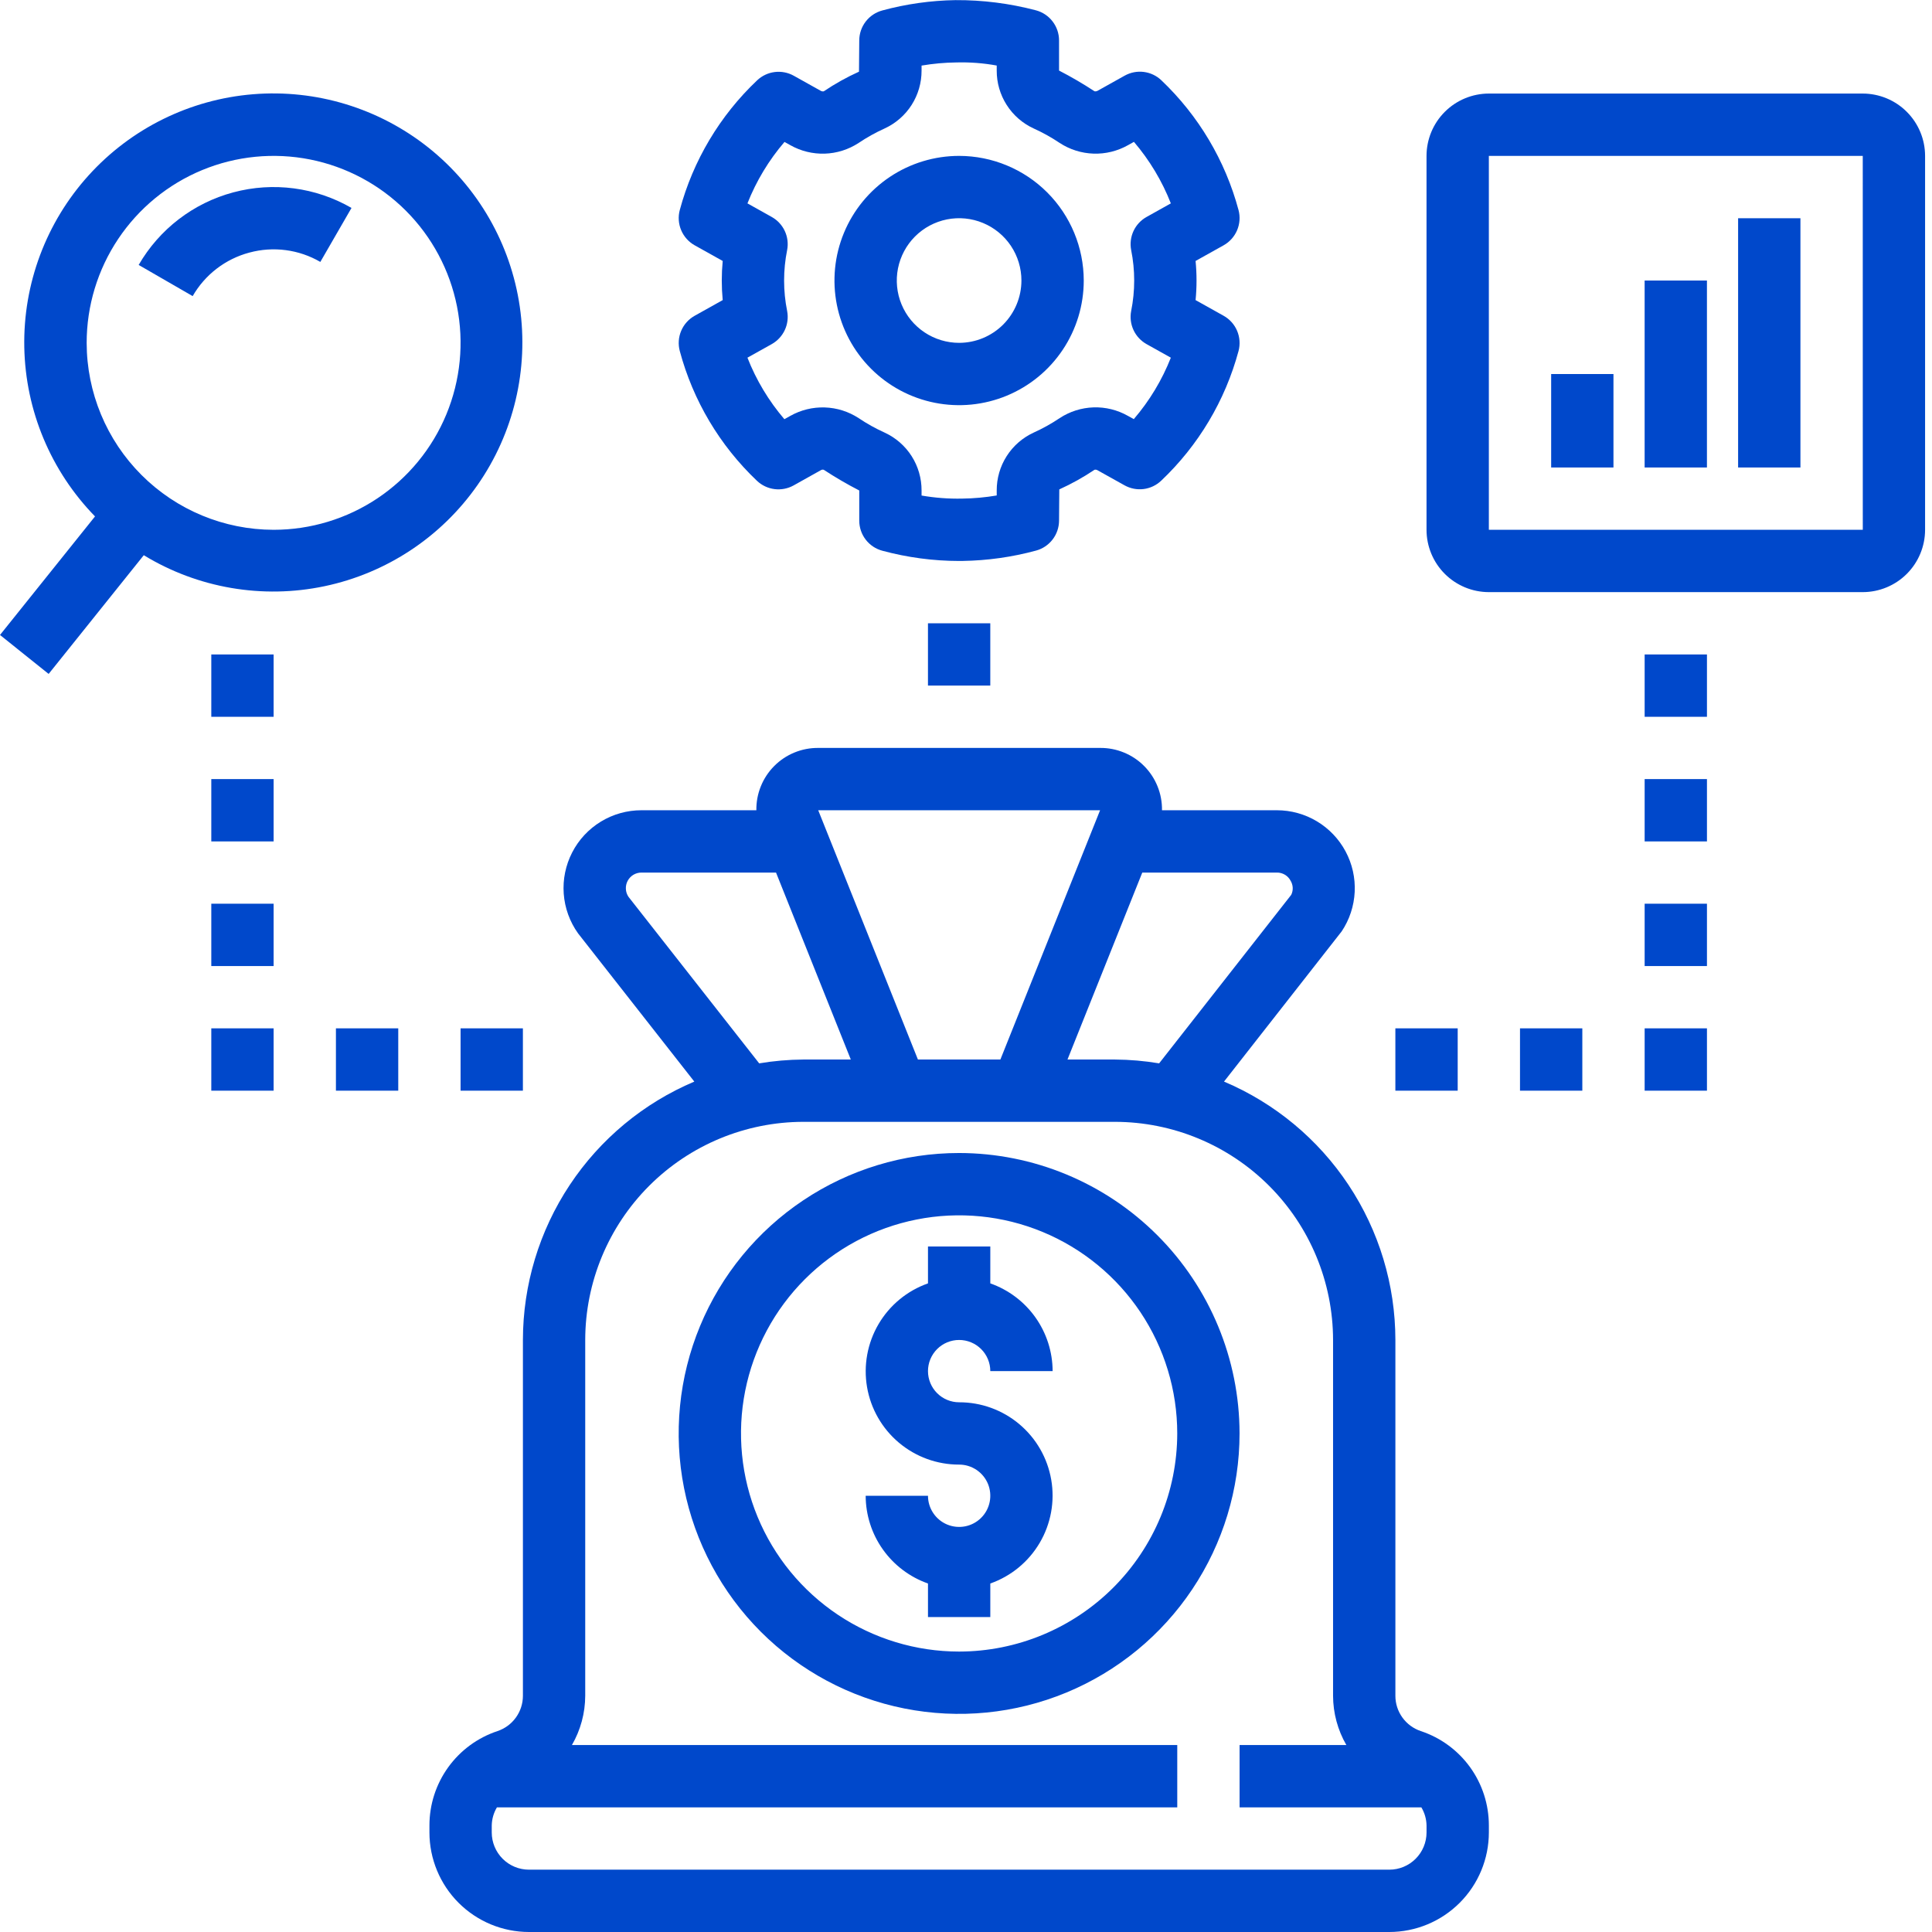
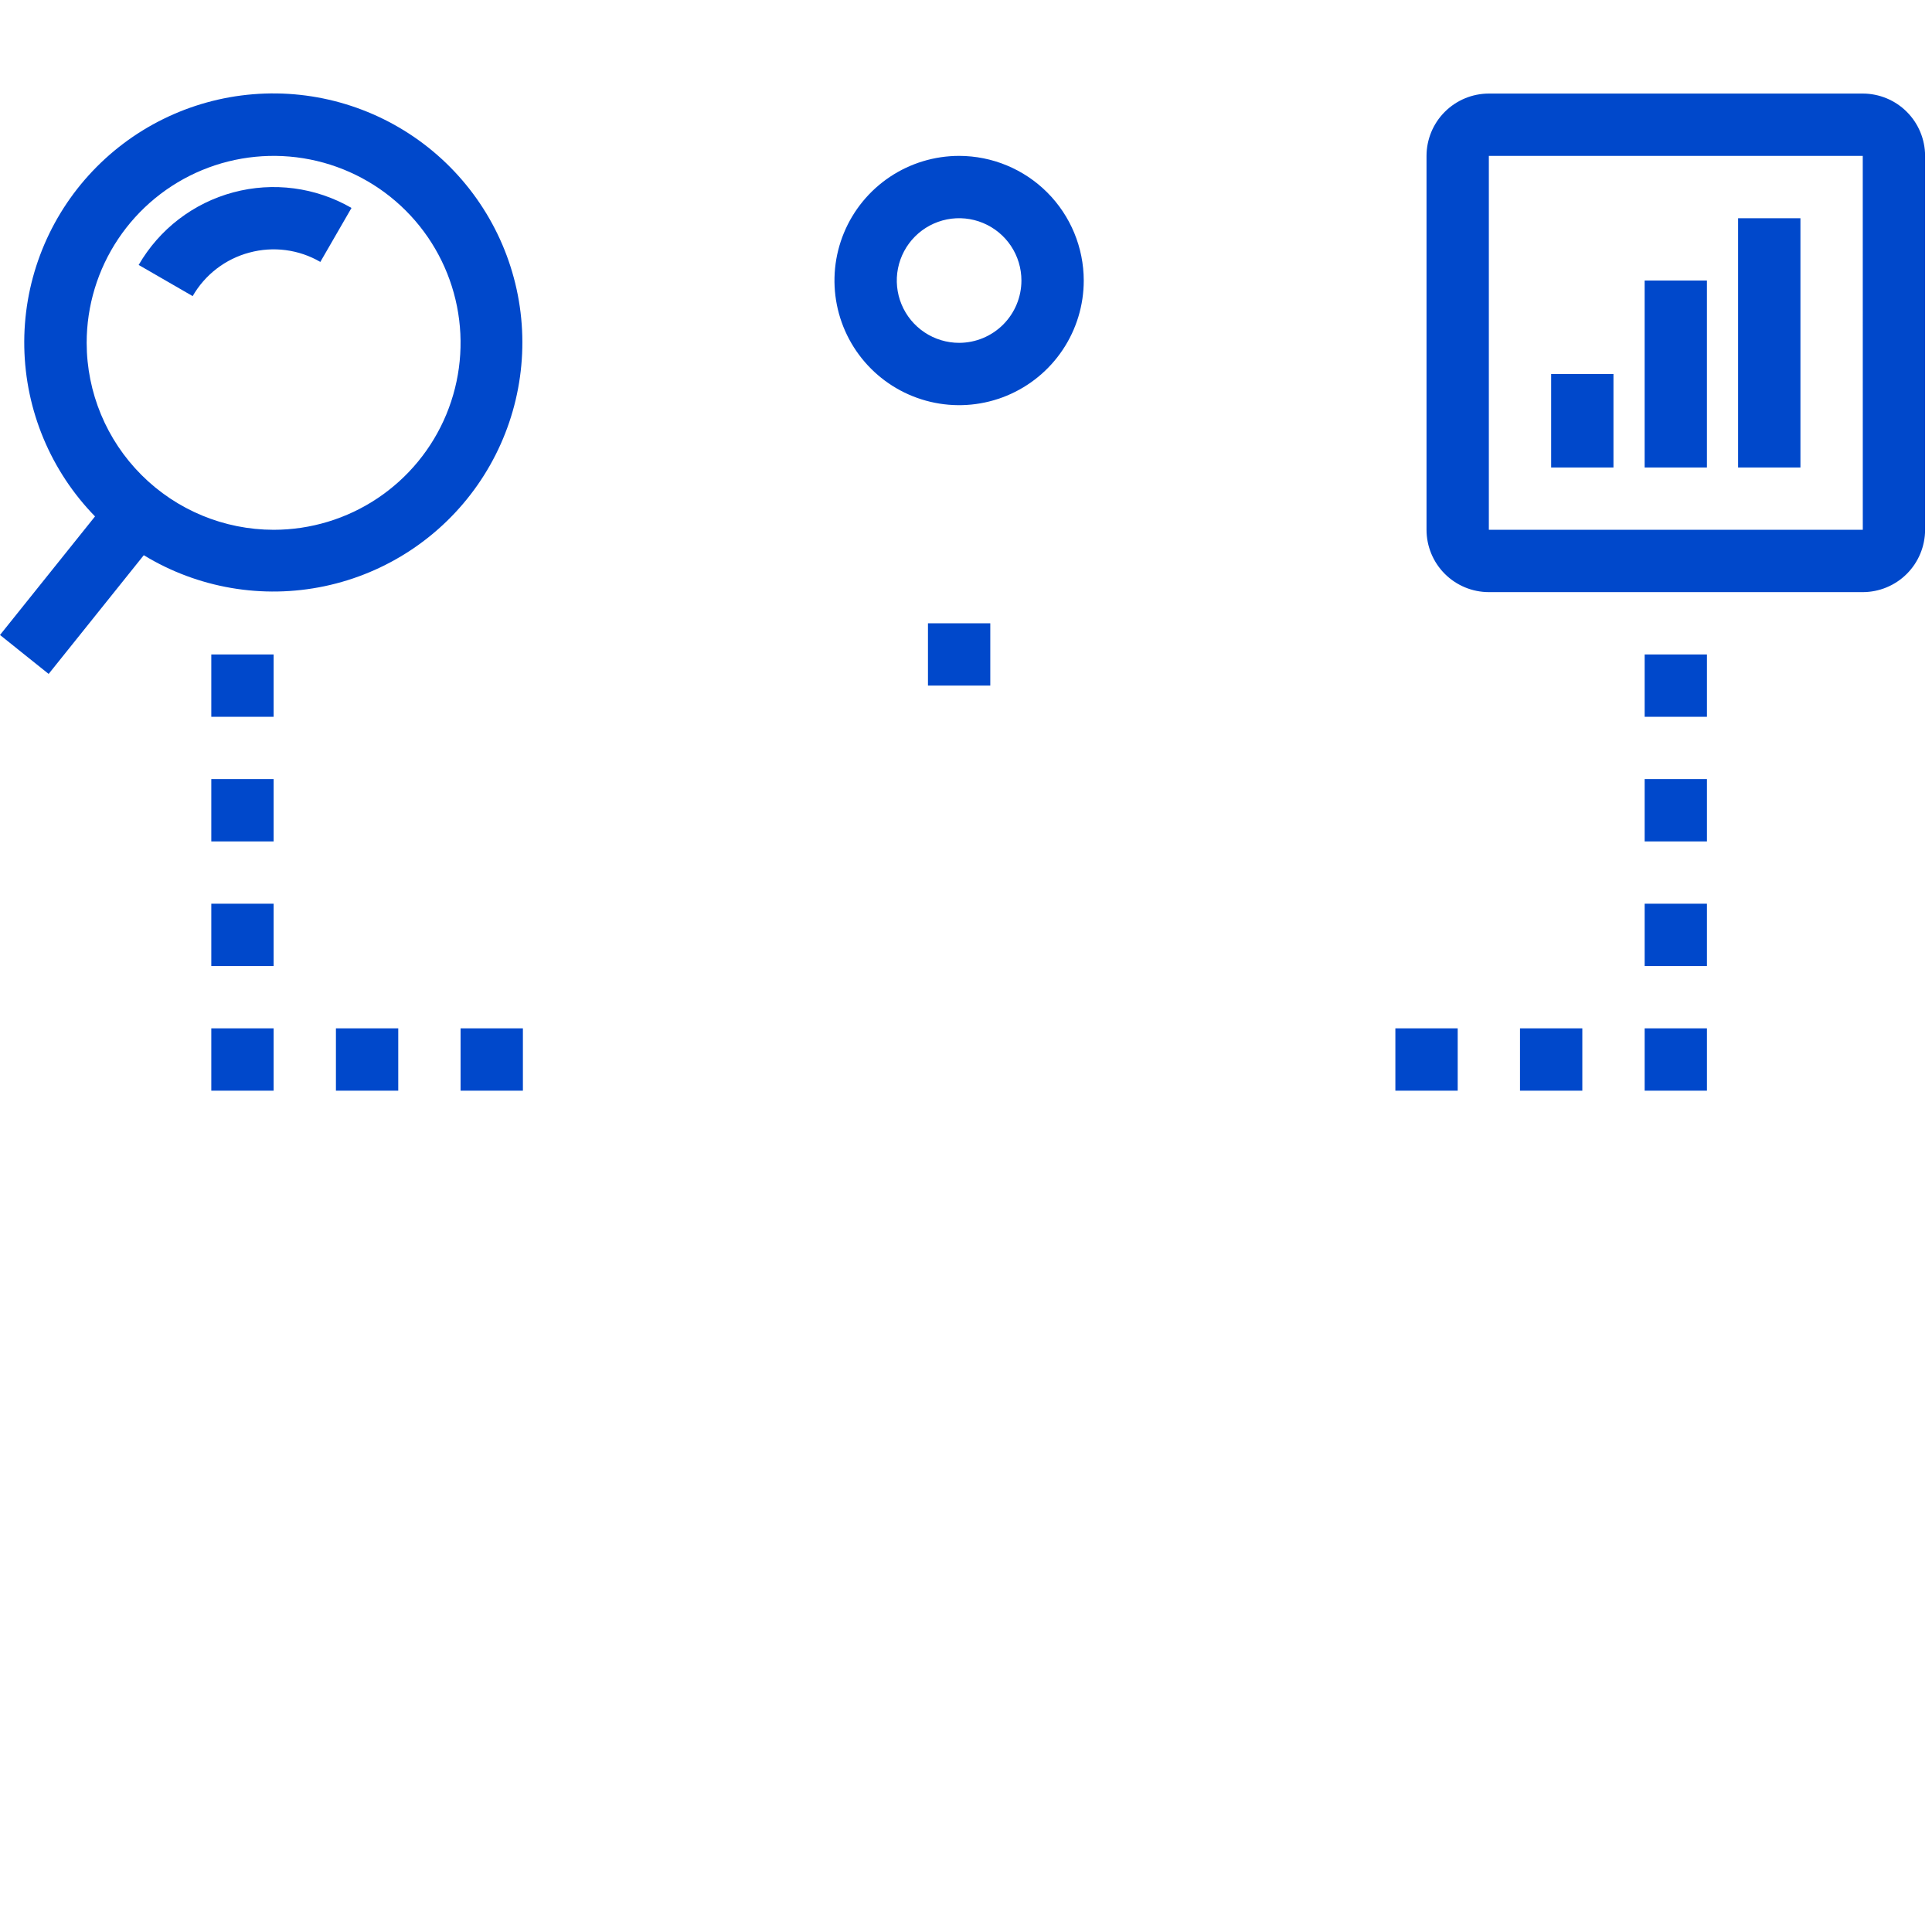
<svg xmlns="http://www.w3.org/2000/svg" width="112" height="112" viewBox="0 0 112 112" fill="none">
-   <path d="M55.601 66.841C52.386 66.841 49.242 67.794 46.569 69.581C43.895 71.367 41.812 73.906 40.581 76.877C39.351 79.847 39.029 83.116 39.656 86.27C40.283 89.423 41.832 92.32 44.105 94.594C46.379 96.867 49.276 98.416 52.429 99.043C55.583 99.67 58.852 99.348 61.822 98.118C64.793 96.887 67.332 94.804 69.118 92.13C70.905 89.457 71.858 86.314 71.858 83.098C71.854 78.788 70.139 74.656 67.091 71.608C64.044 68.56 59.911 66.846 55.601 66.841ZM55.601 95.743C53.1 95.743 50.656 95.001 48.576 93.612C46.497 92.222 44.876 90.248 43.919 87.937C42.962 85.626 42.712 83.084 43.199 80.631C43.687 78.178 44.892 75.925 46.66 74.157C48.428 72.389 50.681 71.184 53.134 70.697C55.587 70.209 58.129 70.459 60.44 71.416C62.75 72.373 64.725 73.994 66.115 76.073C67.504 78.153 68.246 80.597 68.246 83.098C68.242 86.451 66.908 89.665 64.538 92.035C62.167 94.405 58.953 95.739 55.601 95.743Z" fill="#0048CB" />
-   <path d="M55.603 77.679C56.082 77.68 56.541 77.87 56.88 78.209C57.218 78.547 57.409 79.006 57.409 79.485H61.022C61.019 78.368 60.669 77.279 60.023 76.369C59.376 75.458 58.463 74.77 57.409 74.399V72.26H53.796V74.399C52.592 74.823 51.577 75.659 50.93 76.76C50.284 77.862 50.048 79.156 50.264 80.414C50.48 81.672 51.135 82.814 52.112 83.635C53.09 84.457 54.326 84.907 55.603 84.904C55.96 84.904 56.309 85.01 56.606 85.209C56.903 85.407 57.135 85.689 57.272 86.019C57.408 86.35 57.444 86.713 57.374 87.063C57.305 87.414 57.133 87.736 56.88 87.988C56.627 88.241 56.306 88.413 55.955 88.483C55.605 88.552 55.242 88.516 54.911 88.38C54.581 88.243 54.299 88.011 54.101 87.714C53.902 87.417 53.796 87.068 53.796 86.711H50.184C50.187 87.828 50.536 88.917 51.183 89.827C51.83 90.738 52.743 91.426 53.796 91.797V93.743H57.409V91.797C58.613 91.373 59.629 90.537 60.275 89.436C60.922 88.335 61.158 87.04 60.941 85.782C60.725 84.524 60.07 83.382 59.093 82.561C58.116 81.739 56.88 81.289 55.603 81.292C55.124 81.292 54.664 81.101 54.325 80.763C53.987 80.424 53.796 79.964 53.796 79.485C53.796 79.006 53.987 78.547 54.325 78.208C54.664 77.869 55.124 77.679 55.603 77.679Z" fill="#0048CB" />
-   <path d="M82.366 100.353C81.936 100.209 81.563 99.935 81.298 99.567C81.034 99.2 80.891 98.759 80.892 98.306V77.679C80.889 74.483 79.945 71.358 78.178 68.695C76.412 66.031 73.9 63.947 70.957 62.701L77.779 53.992C78.233 53.312 78.493 52.522 78.533 51.705C78.573 50.889 78.39 50.077 78.004 49.356C77.618 48.635 77.044 48.033 76.343 47.613C75.642 47.193 74.84 46.971 74.022 46.971H67.362C67.369 46.496 67.282 46.026 67.104 45.586C66.927 45.146 66.663 44.746 66.329 44.409C65.995 44.072 65.597 43.806 65.158 43.626C64.719 43.445 64.249 43.354 63.775 43.358H47.434C46.96 43.354 46.49 43.445 46.051 43.626C45.612 43.806 45.214 44.072 44.88 44.409C44.546 44.746 44.282 45.146 44.105 45.586C43.927 46.026 43.84 46.496 43.847 46.971H37.185C36.356 46.97 35.542 47.198 34.834 47.629C34.125 48.061 33.549 48.679 33.17 49.417C32.79 50.154 32.62 50.982 32.68 51.809C32.74 52.636 33.027 53.431 33.509 54.106L40.25 62.701C37.307 63.946 34.795 66.031 33.028 68.695C31.261 71.358 30.317 74.483 30.314 77.679V98.306C30.314 98.759 30.172 99.2 29.907 99.567C29.643 99.935 29.269 100.209 28.84 100.353C27.691 100.734 26.691 101.468 25.983 102.45C25.275 103.432 24.894 104.612 24.895 105.822V106.23C24.896 107.76 25.504 109.227 26.586 110.309C27.668 111.39 29.134 111.999 30.664 112H80.541C82.071 111.999 83.537 111.39 84.619 110.309C85.701 109.228 86.309 107.762 86.311 106.232V105.824C86.312 104.613 85.932 103.432 85.224 102.449C84.515 101.467 83.515 100.734 82.366 100.353ZM66.219 50.584H74.022C74.186 50.581 74.347 50.625 74.488 50.709C74.629 50.793 74.743 50.915 74.819 51.06C74.892 51.182 74.933 51.32 74.94 51.462C74.946 51.604 74.917 51.745 74.855 51.873L67.196 61.644C66.349 61.502 65.493 61.428 64.635 61.422H61.883L66.219 50.584ZM63.773 46.971L57.993 61.422H53.213L47.433 46.971H63.773ZM36.432 51.987C36.341 51.851 36.289 51.693 36.282 51.53C36.274 51.367 36.31 51.205 36.388 51.06C36.465 50.916 36.579 50.796 36.719 50.712C36.86 50.628 37.02 50.584 37.183 50.584H44.987L49.322 61.422H46.571C45.713 61.428 44.857 61.502 44.011 61.644L36.432 51.987ZM82.698 106.232C82.697 106.804 82.47 107.352 82.065 107.756C81.661 108.16 81.113 108.387 80.541 108.387H30.664C30.093 108.387 29.544 108.16 29.14 107.756C28.736 107.352 28.508 106.804 28.507 106.232V105.824C28.514 105.454 28.618 105.092 28.807 104.775H68.247V101.162H33.155C33.657 100.294 33.923 99.309 33.926 98.306V77.679C33.93 74.327 35.264 71.113 37.634 68.742C40.005 66.372 43.218 65.038 46.571 65.034H64.635C67.987 65.038 71.201 66.372 73.571 68.742C75.942 71.113 77.275 74.327 77.279 77.679V98.306C77.282 99.309 77.548 100.294 78.05 101.162H71.86V104.775H82.398C82.588 105.092 82.691 105.454 82.698 105.824V106.232ZM61.394 30.175L61.408 28.371C62.12 28.049 62.803 27.668 63.451 27.233C63.481 27.226 63.513 27.225 63.543 27.23C63.574 27.235 63.602 27.247 63.628 27.263L65.189 28.134C65.526 28.322 65.913 28.398 66.296 28.35C66.679 28.302 67.036 28.132 67.315 27.867C69.474 25.822 71.026 23.22 71.799 20.349C71.902 19.961 71.873 19.549 71.717 19.179C71.561 18.809 71.285 18.502 70.935 18.306L69.309 17.397C69.346 17.017 69.364 16.638 69.364 16.263C69.364 15.887 69.346 15.509 69.309 15.128L70.935 14.22C71.285 14.023 71.56 13.716 71.716 13.347C71.873 12.977 71.902 12.566 71.799 12.178C71.029 9.306 69.48 6.702 67.324 4.653C67.045 4.387 66.688 4.218 66.305 4.17C65.923 4.122 65.535 4.198 65.198 4.386L63.63 5.262C63.575 5.293 63.511 5.303 63.45 5.291C62.786 4.855 62.1 4.455 61.394 4.091V2.343C61.394 1.945 61.263 1.558 61.02 1.243C60.778 0.927 60.438 0.7 60.054 0.598C58.532 0.197 56.964 -0.002 55.39 0.007C53.958 0.03 52.534 0.231 51.152 0.605C50.767 0.708 50.428 0.934 50.185 1.25C49.943 1.565 49.812 1.952 49.812 2.35L49.797 4.155C49.086 4.476 48.403 4.857 47.756 5.293C47.694 5.306 47.629 5.295 47.575 5.262L46.016 4.391C45.68 4.203 45.292 4.128 44.909 4.176C44.527 4.224 44.17 4.393 43.89 4.659C41.731 6.703 40.18 9.305 39.407 12.177C39.303 12.565 39.332 12.976 39.489 13.346C39.645 13.716 39.92 14.023 40.27 14.22L41.896 15.128C41.86 15.509 41.842 15.887 41.842 16.263C41.842 16.638 41.86 17.017 41.896 17.397L40.27 18.306C39.92 18.502 39.645 18.809 39.489 19.178C39.332 19.548 39.304 19.959 39.407 20.347C40.176 23.22 41.724 25.824 43.881 27.872C44.161 28.137 44.518 28.306 44.901 28.354C45.283 28.402 45.671 28.327 46.007 28.14L47.575 27.263C47.601 27.245 47.631 27.233 47.662 27.228C47.694 27.223 47.725 27.226 47.756 27.235C48.42 27.67 49.106 28.07 49.812 28.434V30.183C49.812 30.58 49.943 30.967 50.185 31.283C50.428 31.598 50.767 31.825 51.152 31.927C52.601 32.318 54.095 32.518 55.596 32.52L55.816 32.518C57.248 32.495 58.671 32.295 60.054 31.92C60.438 31.818 60.778 31.591 61.02 31.275C61.263 30.96 61.394 30.573 61.394 30.175ZM57.781 28.434V28.723C57.117 28.836 56.445 28.897 55.771 28.905C54.985 28.921 54.199 28.861 53.424 28.727V28.434C53.427 27.729 53.227 27.037 52.848 26.442C52.469 25.848 51.926 25.375 51.285 25.079C50.759 24.842 50.254 24.56 49.775 24.238C49.19 23.856 48.511 23.642 47.813 23.62C47.114 23.597 46.423 23.767 45.814 24.11L45.471 24.301C44.563 23.24 43.839 22.035 43.33 20.735L44.739 19.948C45.07 19.762 45.334 19.478 45.495 19.134C45.655 18.791 45.703 18.405 45.632 18.033C45.396 16.864 45.396 15.661 45.632 14.492C45.703 14.12 45.655 13.735 45.495 13.391C45.334 13.047 45.07 12.763 44.739 12.578L43.33 11.79C43.843 10.491 44.569 9.287 45.478 8.228L45.816 8.416C46.423 8.759 47.114 8.929 47.812 8.907C48.509 8.885 49.187 8.671 49.772 8.289C50.252 7.966 50.758 7.684 51.285 7.446C51.926 7.151 52.469 6.678 52.848 6.083C53.227 5.488 53.427 4.797 53.424 4.091V3.802C54.089 3.689 54.761 3.628 55.435 3.62C56.221 3.598 57.007 3.658 57.781 3.799V4.091C57.778 4.797 57.978 5.488 58.358 6.083C58.737 6.678 59.279 7.151 59.92 7.446C60.446 7.683 60.951 7.964 61.43 8.286C62.015 8.669 62.694 8.883 63.392 8.906C64.091 8.929 64.783 8.759 65.391 8.416L65.735 8.224C66.642 9.285 67.365 10.491 67.875 11.79L66.466 12.578C66.135 12.763 65.871 13.047 65.711 13.391C65.551 13.735 65.503 14.12 65.574 14.492C65.809 15.661 65.809 16.864 65.574 18.033C65.503 18.405 65.551 18.791 65.711 19.134C65.871 19.478 66.135 19.762 66.466 19.948L67.875 20.735C67.363 22.034 66.637 23.238 65.727 24.297L65.39 24.11C64.782 23.765 64.092 23.594 63.394 23.616C62.696 23.639 62.018 23.853 61.434 24.236C60.954 24.559 60.447 24.841 59.92 25.079C59.279 25.375 58.737 25.848 58.358 26.442C57.978 27.037 57.778 27.729 57.781 28.434Z" fill="#0048CB" />
  <path d="M55.601 9.037C54.172 9.037 52.775 9.461 51.586 10.255C50.398 11.049 49.472 12.177 48.925 13.498C48.378 14.818 48.235 16.271 48.514 17.672C48.793 19.074 49.481 20.361 50.492 21.372C51.502 22.382 52.789 23.07 54.191 23.349C55.593 23.628 57.045 23.485 58.366 22.938C59.686 22.391 60.815 21.465 61.608 20.277C62.402 19.089 62.826 17.692 62.826 16.263C62.824 14.347 62.062 12.51 60.708 11.155C59.353 9.801 57.516 9.039 55.601 9.037ZM55.601 19.875C54.886 19.875 54.188 19.663 53.593 19.266C52.999 18.869 52.536 18.305 52.263 17.645C51.989 16.985 51.918 16.259 52.057 15.558C52.197 14.857 52.541 14.213 53.046 13.708C53.551 13.203 54.195 12.859 54.896 12.719C55.597 12.58 56.323 12.651 56.983 12.925C57.643 13.198 58.208 13.661 58.605 14.255C59.002 14.85 59.213 15.548 59.213 16.263C59.212 17.22 58.831 18.139 58.154 18.816C57.477 19.493 56.559 19.874 55.601 19.875ZM14.459 14.642C15.146 14.456 15.863 14.408 16.569 14.501C17.275 14.594 17.955 14.826 18.57 15.184L20.377 12.054C18.302 10.856 15.837 10.531 13.523 11.152C11.21 11.771 9.237 13.285 8.039 15.359L11.169 17.166C11.524 16.549 11.997 16.008 12.561 15.575C13.125 15.142 13.77 14.825 14.457 14.642H14.459ZM89.922 21.682H93.534V27.101H89.922V21.682ZM100.76 12.65H104.373V27.101H100.76V12.65ZM95.341 16.263H98.953V27.101H95.341V16.263Z" fill="#0048CB" />
  <path d="M107.986 5.424H86.31C85.352 5.425 84.434 5.806 83.756 6.484C83.079 7.161 82.698 8.079 82.697 9.037V30.713C82.698 31.671 83.079 32.59 83.756 33.267C84.434 33.944 85.352 34.325 86.31 34.326H107.986C108.944 34.325 109.863 33.944 110.54 33.267C111.217 32.59 111.598 31.671 111.599 30.713V9.037C111.598 8.079 111.217 7.161 110.54 6.484C109.863 5.806 108.944 5.425 107.986 5.424ZM86.31 30.713V9.037H107.986L107.988 30.713H86.31ZM53.795 36.133H57.408V39.745H53.795V36.133ZM95.342 37.939H98.954V41.552H95.342V37.939ZM95.342 45.164H98.954V48.777H95.342V45.164ZM95.342 52.39H98.954V56.003H95.342V52.39ZM95.342 59.615H98.954V63.228H95.342V59.615ZM88.116 59.615H91.729V63.228H88.116V59.615ZM80.891 59.615H84.504V63.228H80.891V59.615ZM12.249 37.939H15.862V41.552H12.249V37.939ZM12.249 45.164H15.862V48.777H12.249V45.164ZM12.249 52.39H15.862V56.003H12.249V52.39ZM12.249 59.615H15.862V63.228H12.249V59.615ZM19.474 59.615H23.087V63.228H19.474V59.615ZM26.7 59.615H30.313V63.228H26.7V59.615ZM2.82 39.068L8.335 32.186C11.472 34.096 15.218 34.739 18.813 33.983C22.407 33.228 25.578 31.132 27.681 28.121C29.784 25.11 30.66 21.41 30.132 17.776C29.603 14.141 27.709 10.845 24.836 8.557C21.962 6.27 18.325 5.164 14.665 5.464C11.004 5.763 7.596 7.447 5.133 10.171C2.67 12.896 1.338 16.457 1.408 20.129C1.478 23.801 2.945 27.308 5.509 29.937L0 36.81L2.82 39.068ZM5.024 19.875C5.024 17.732 5.659 15.636 6.85 13.854C8.041 12.072 9.734 10.682 11.714 9.862C13.694 9.042 15.874 8.827 17.976 9.245C20.078 9.664 22.01 10.696 23.526 12.212C25.041 13.727 26.073 15.659 26.492 17.761C26.91 19.863 26.695 22.043 25.875 24.023C25.055 26.003 23.665 27.696 21.883 28.887C20.101 30.078 18.005 30.713 15.862 30.713C12.988 30.71 10.233 29.567 8.202 27.535C6.17 25.504 5.027 22.749 5.024 19.875Z" fill="#0048CB" />
</svg>